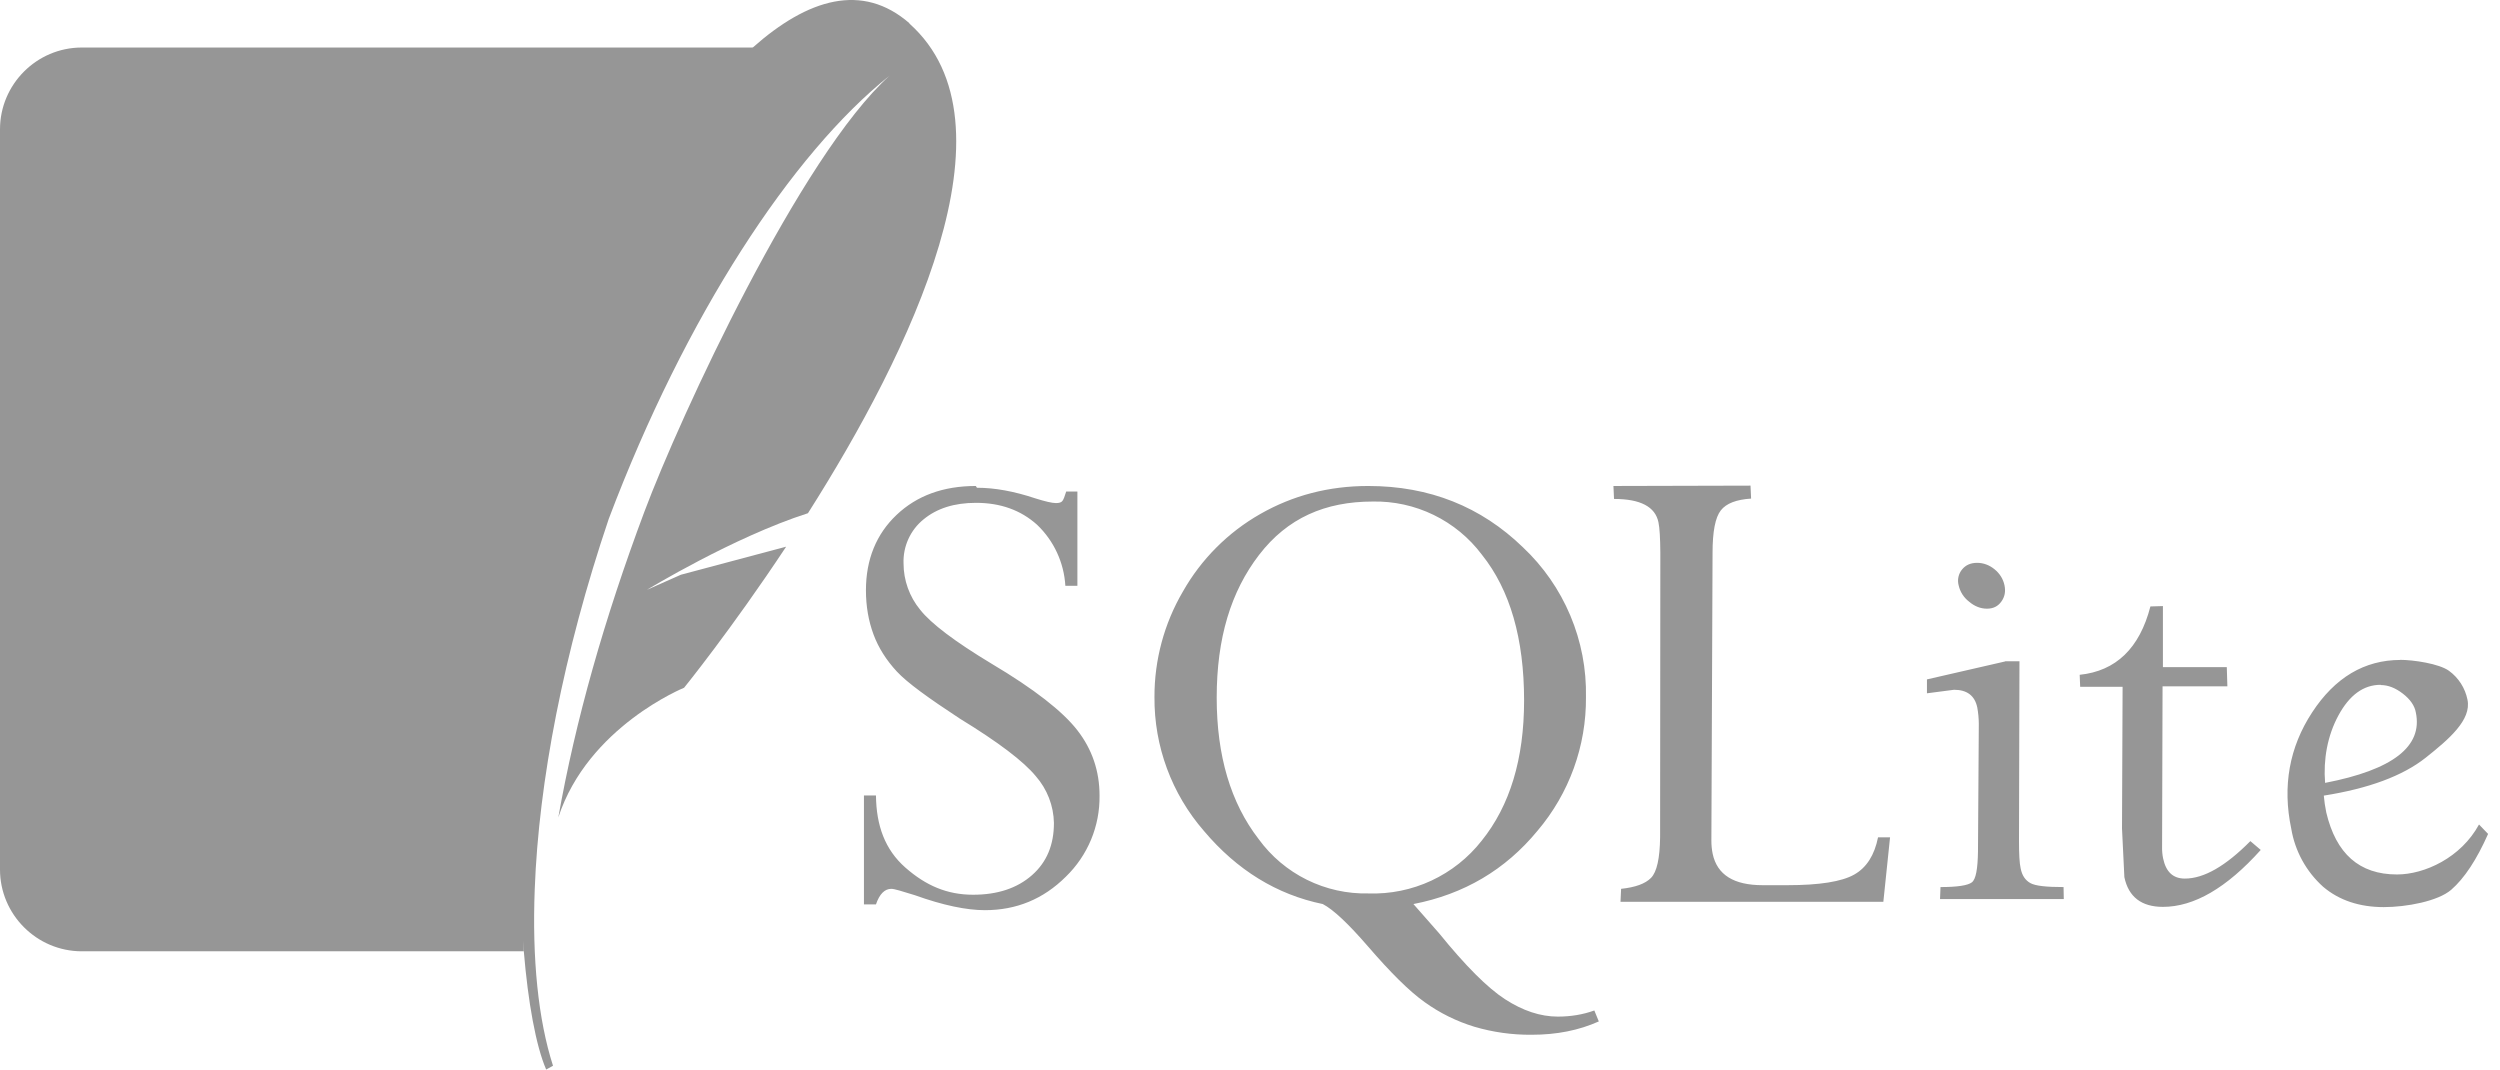
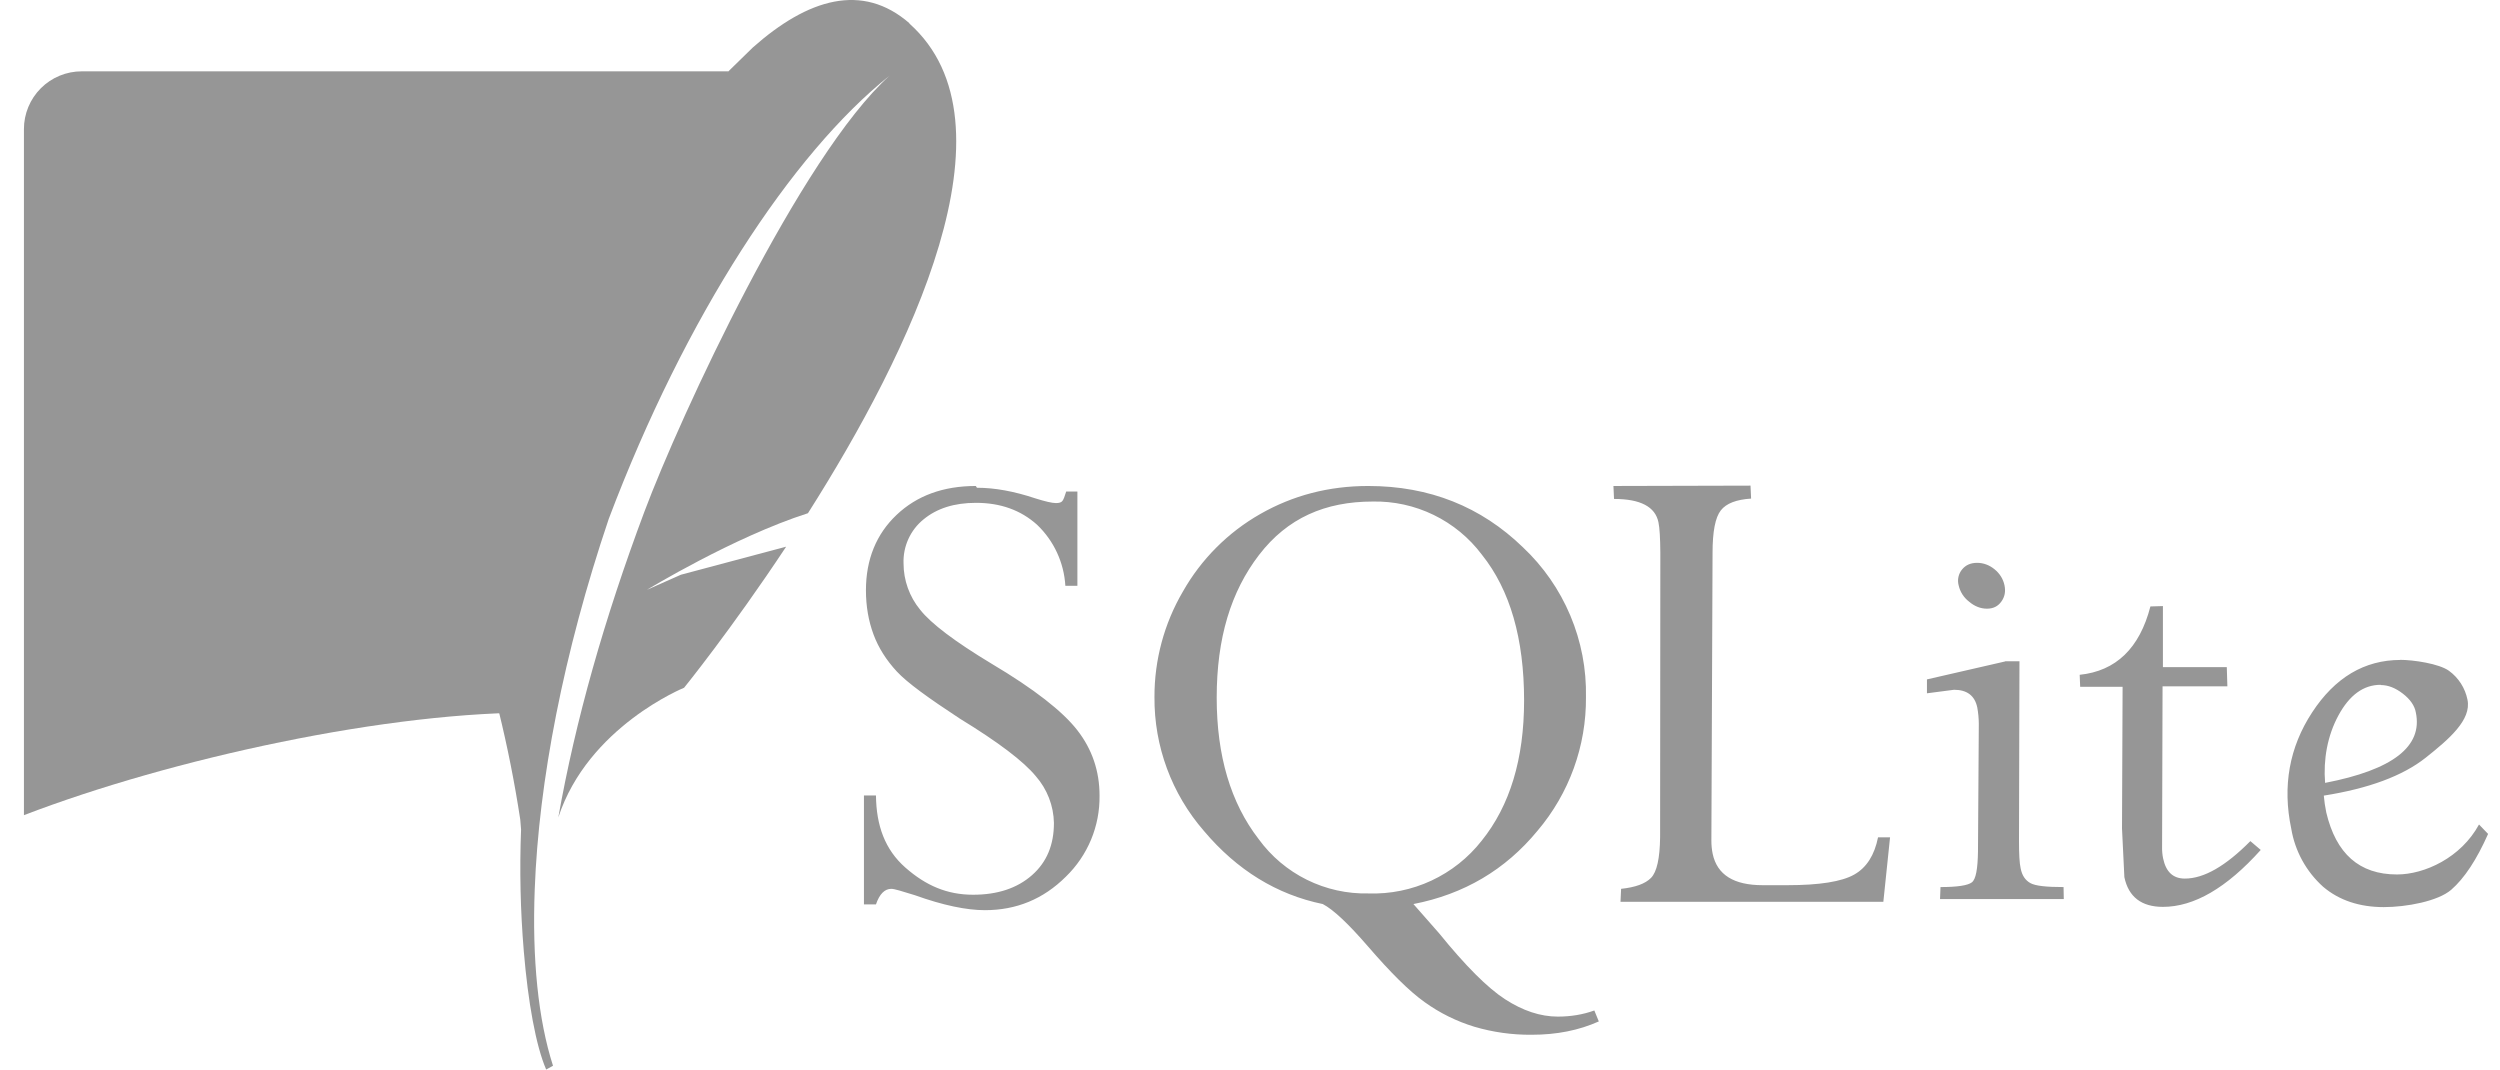
<svg xmlns="http://www.w3.org/2000/svg" width="187" height="80" viewBox="0 0 187 80" fill="none">
  <path d="M72.989 36.352C70.556 36.352 68.581 37.075 67.065 38.512C65.548 39.949 64.772 41.844 64.772 44.154C64.772 45.353 64.966 46.446 65.337 47.451C65.707 48.456 66.306 49.391 67.082 50.228C67.858 51.066 69.445 52.212 71.799 53.755C74.682 55.518 76.56 56.946 77.477 58.057C78.328 59.027 78.809 60.267 78.834 61.557C78.834 63.188 78.305 64.484 77.194 65.463C76.084 66.441 74.611 66.926 72.786 66.926C70.847 66.926 69.26 66.247 67.726 64.898C66.192 63.55 65.548 61.751 65.522 59.503H64.623V67.649H65.522C65.786 66.873 66.174 66.485 66.668 66.485C66.906 66.485 67.461 66.662 68.431 66.961C70.547 67.72 72.293 68.081 73.668 68.081C76.031 68.081 78.041 67.252 79.725 65.577C80.536 64.791 81.178 63.848 81.612 62.805C82.046 61.762 82.261 60.641 82.246 59.512C82.246 57.678 81.691 56.047 80.589 54.628C79.487 53.208 77.362 51.542 74.171 49.646C71.438 47.998 69.648 46.649 68.828 45.609C68.025 44.632 67.586 43.408 67.585 42.144C67.562 41.516 67.686 40.891 67.946 40.319C68.206 39.746 68.595 39.242 69.084 38.847C70.08 38.027 71.376 37.612 73.007 37.612C74.841 37.612 76.357 38.159 77.573 39.252C78.831 40.452 79.587 42.084 79.689 43.819H80.589V36.766H79.751C79.645 37.119 79.557 37.357 79.469 37.471C79.381 37.586 79.222 37.63 78.984 37.63C78.693 37.63 78.173 37.507 77.441 37.277C75.854 36.748 74.409 36.484 73.077 36.484L72.989 36.352ZM102.347 36.352C99.385 36.352 96.705 37.057 94.263 38.45C91.847 39.827 89.849 41.831 88.479 44.251C87.08 46.641 86.347 49.363 86.354 52.133C86.323 55.814 87.64 59.379 90.057 62.157C92.526 65.084 95.506 66.917 98.944 67.623C99.737 68.037 100.857 69.095 102.329 70.796C104.004 72.736 105.397 74.129 106.561 74.958C107.692 75.772 108.949 76.394 110.281 76.8C111.672 77.211 113.116 77.413 114.566 77.4C116.435 77.4 118.093 77.073 119.591 76.403L119.256 75.584C118.401 75.892 117.493 76.042 116.523 76.042C115.219 76.042 113.905 75.601 112.583 74.746C111.26 73.891 109.611 72.233 107.645 69.809L105.724 67.623C109.497 66.891 112.6 65.066 115.007 62.139C117.375 59.349 118.661 55.801 118.63 52.141C118.671 50.048 118.272 47.969 117.459 46.039C116.647 44.109 115.439 42.371 113.914 40.936C110.775 37.895 106.923 36.352 102.347 36.352ZM120.685 36.352L120.729 37.321C122.703 37.321 123.814 37.903 124.052 39.067C124.141 39.481 124.185 40.257 124.193 41.359L124.176 62.624C124.158 64.211 123.929 65.225 123.497 65.665C123.065 66.106 122.324 66.371 121.258 66.485L121.214 67.455H140.874L141.376 62.633H140.477C140.212 63.955 139.631 64.89 138.696 65.418C137.761 65.948 136.095 66.212 133.697 66.212H131.846C129.686 66.212 128.443 65.436 128.108 63.867C128.041 63.536 128.009 63.199 128.011 62.862L128.099 41.35C128.099 39.764 128.302 38.706 128.716 38.177C129.13 37.648 129.889 37.365 130.982 37.295L130.938 36.325L120.685 36.352ZM102.664 37.515C104.246 37.481 105.813 37.824 107.235 38.515C108.658 39.206 109.896 40.227 110.846 41.492C112.962 44.136 114.002 47.786 114.002 52.397C114.002 56.77 112.944 60.261 110.828 62.888C109.827 64.164 108.538 65.186 107.068 65.871C105.597 66.556 103.986 66.884 102.365 66.829C100.768 66.866 99.187 66.516 97.756 65.808C96.325 65.1 95.087 64.056 94.148 62.765C92.05 60.05 91.009 56.523 91.009 52.185C91.009 47.733 92.067 44.251 94.183 41.5C96.299 38.75 99.12 37.515 102.682 37.515H102.664ZM147.891 42.1C147.415 42.1 147.045 42.258 146.772 42.585C146.634 42.748 146.538 42.943 146.492 43.152C146.446 43.36 146.451 43.577 146.507 43.784C146.615 44.268 146.89 44.698 147.283 45C147.697 45.353 148.147 45.529 148.623 45.529C149.099 45.529 149.443 45.353 149.699 45C149.954 44.648 150.034 44.251 149.937 43.784C149.84 43.316 149.584 42.902 149.196 42.585C148.808 42.267 148.359 42.1 147.891 42.1ZM160.851 45.362C160.04 48.5 158.268 50.193 155.561 50.475L155.597 51.374H158.77L158.726 61.971L158.903 65.612C159.211 67.085 160.181 67.834 161.786 67.834C164.113 67.834 166.546 66.424 169.103 63.576L168.327 62.915C166.476 64.784 164.854 65.718 163.425 65.718C162.544 65.718 162.015 65.216 161.803 64.219C161.744 63.938 161.718 63.651 161.724 63.364L161.759 51.339H166.608L166.564 49.902H161.786V45.335L160.851 45.362ZM179.559 49.364C176.852 49.364 174.648 50.687 172.947 53.288C171.245 55.888 170.716 58.798 171.386 61.989C171.666 63.663 172.505 65.192 173.767 66.327C174.966 67.349 176.5 67.852 178.307 67.852C180 67.852 182.362 67.411 183.35 66.556C184.337 65.701 185.263 64.29 186.109 62.377L185.43 61.672C184.082 64.158 181.357 65.41 179.294 65.41C176.473 65.41 174.736 63.858 174.005 60.772C173.919 60.356 173.858 59.935 173.82 59.512C177.17 58.983 179.726 58.039 181.446 56.673C183.165 55.306 184.884 53.852 184.567 52.335C184.393 51.467 183.899 50.696 183.182 50.175C182.451 49.646 180.538 49.355 179.48 49.355L179.559 49.364ZM149.972 49.479L144.136 50.819V51.859L146.163 51.595C147.133 51.595 147.715 52.036 147.9 52.917C147.973 53.322 148.012 53.732 148.015 54.143L147.953 63.682C147.935 65.004 147.794 65.771 147.495 66C147.195 66.23 146.41 66.353 145.149 66.353L145.114 67.252H154.371L154.354 66.353C153.066 66.353 152.238 66.265 151.867 66.053C151.497 65.842 151.25 65.498 151.144 64.951C151.056 64.555 151.021 63.876 151.021 62.924L151.056 49.461H149.998L149.972 49.479ZM178.078 51.242C178.642 51.242 179.189 51.463 179.735 51.886C180.282 52.309 180.617 52.785 180.705 53.296C181.234 55.835 178.986 57.581 173.917 58.56C173.776 56.796 174.093 55.033 174.913 53.517C175.733 52 176.782 51.224 178.069 51.224L178.078 51.242Z" fill="#969696" />
-   <path d="M56.318 3.555H6.118C2.751 3.555 0 6.306 0 9.674V65.039C0 68.407 2.751 71.157 6.118 71.157H39.179C38.8 54.707 44.425 22.783 56.318 3.573V3.555Z" fill="#969696" />
  <path d="M54.493 5.336H6.118C5.55 5.335 4.986 5.446 4.46 5.663C3.935 5.88 3.457 6.199 3.055 6.601C2.653 7.003 2.334 7.481 2.117 8.007C1.9 8.533 1.788 9.096 1.79 9.665V60.975C12.748 56.77 29.181 53.146 40.554 53.305C42.846 41.359 49.547 18.04 54.484 5.327L54.493 5.336Z" fill="#969696" />
  <path d="M68.026 1.739C64.499 -1.329 60.426 -0.095 56.318 3.546L54.493 5.327C47.466 12.794 40.942 26.601 38.915 37.145C39.796 38.749 40.325 40.786 40.731 42.434L40.995 43.528L41.26 44.762C41.26 44.762 41.198 44.524 40.942 43.774L40.766 43.289C40.733 43.2 40.698 43.112 40.66 43.025C40.202 41.967 38.932 39.71 38.368 38.731C37.926 40.028 37.508 41.333 37.116 42.646C38.729 45.59 39.708 50.642 39.708 50.642C39.708 50.642 39.62 50.316 39.214 49.17C38.862 48.156 37.063 45.026 36.64 44.286C35.917 46.966 35.626 48.782 35.891 49.223C36.393 50.078 36.878 51.55 37.301 53.172C37.961 55.856 38.499 58.569 38.915 61.301L38.976 62.05C38.859 65.081 38.927 68.117 39.179 71.14C39.496 74.957 40.087 78.237 40.854 80L41.365 79.718C40.255 76.262 39.796 71.722 39.999 66.494C40.299 58.497 42.141 48.861 45.535 38.811C51.266 23.647 59.245 11.481 66.536 5.662C59.888 11.657 50.896 31.088 48.198 38.282C45.183 46.34 43.049 53.886 41.762 61.142C43.984 54.354 51.169 51.444 51.169 51.444C51.169 51.444 54.696 47.098 58.804 40.892L50.931 42.99L48.392 44.118C48.392 44.118 54.872 40.169 60.435 38.388C68.079 26.345 76.41 9.233 68.017 1.757" fill="#969696" />
</svg>